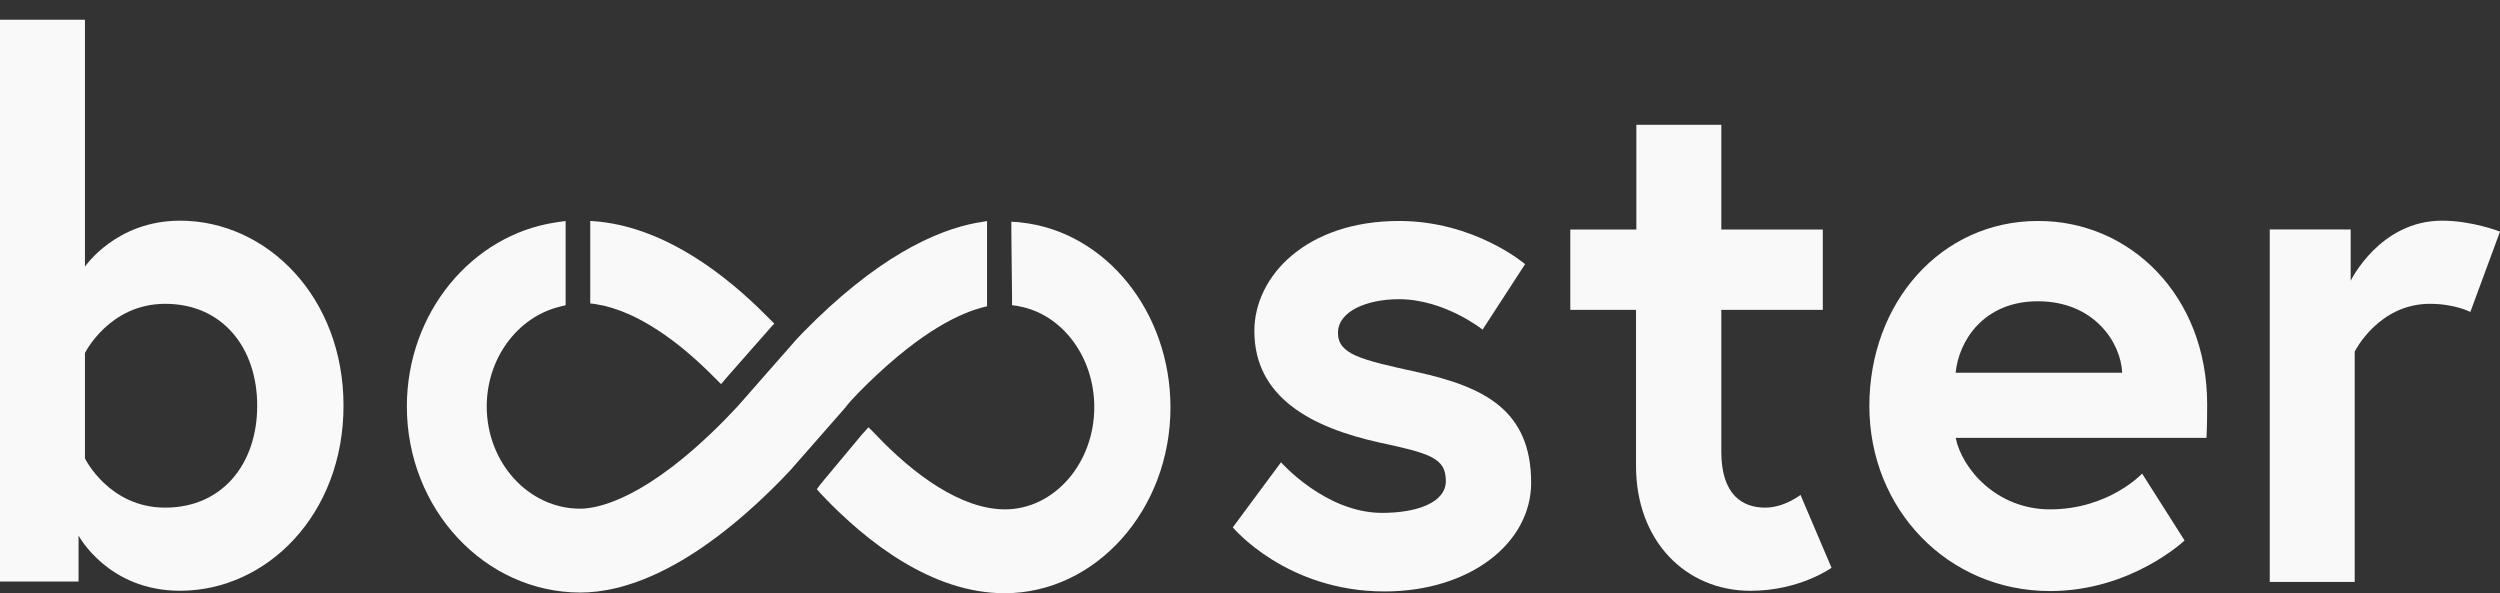
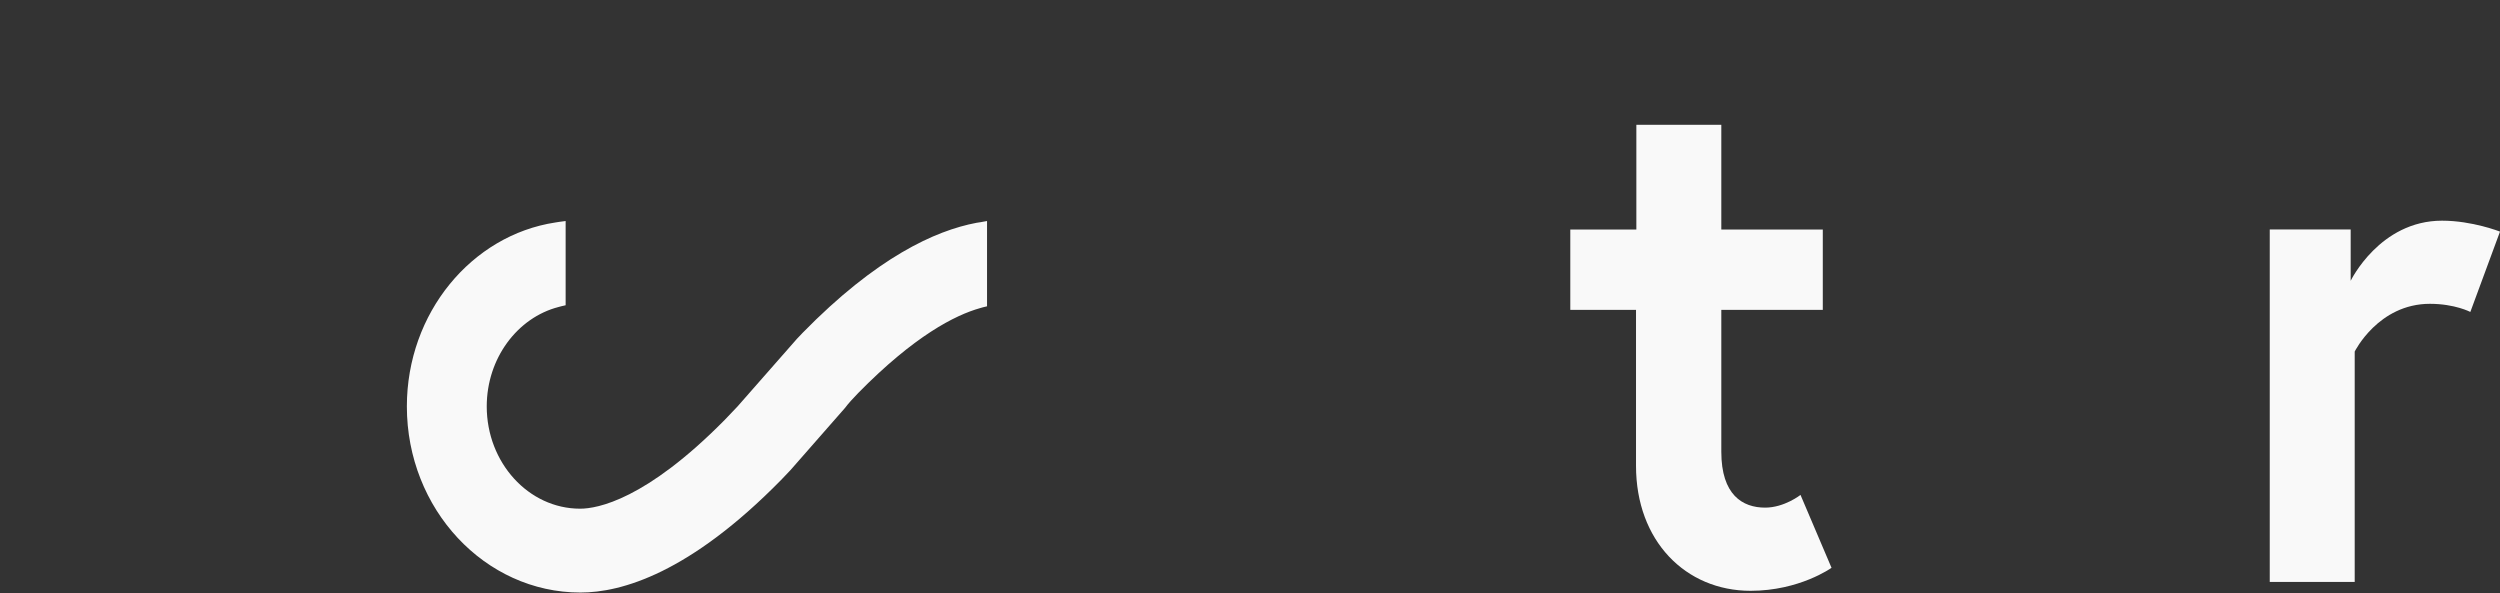
<svg xmlns="http://www.w3.org/2000/svg" width="59" height="14" viewBox="0 0 59 14" fill="none">
  <rect x="0" y="0" width="59" height="14" fill="#333333" stroke="none" />
-   <path d="M18.13 7.795C18.154 7.762 18.202 7.712 18.274 7.637C18.202 7.562 18.146 7.512 18.122 7.486C17.16 6.51 15.752 5.407 14.152 5.232C14.105 5.224 14.025 5.224 13.93 5.215C13.93 5.341 13.93 5.416 13.93 5.449V6.969C13.93 7.002 13.93 7.069 13.93 7.161C14.009 7.169 14.073 7.178 14.105 7.186C15.043 7.345 16.038 8.071 16.865 8.914C16.889 8.939 16.945 8.989 17.017 9.065C17.08 8.989 17.128 8.939 17.152 8.906L18.13 7.795Z" fill="#F9F9F9" />
  <path d="M20.255 9.274C21.575 7.93 22.538 7.437 23.135 7.27C23.166 7.262 23.214 7.245 23.294 7.229C23.294 7.145 23.294 7.087 23.294 7.053V5.484C23.294 5.442 23.294 5.35 23.294 5.216C23.174 5.241 23.095 5.25 23.047 5.258C22.069 5.442 20.684 6.076 18.942 7.855C18.894 7.905 18.854 7.947 18.807 7.997L17.406 9.592C17.311 9.692 17.207 9.8 17.104 9.909C15.242 11.796 14.097 12.005 13.691 12.005C12.474 12.005 11.487 10.919 11.487 9.592C11.487 8.456 12.211 7.496 13.182 7.245C13.214 7.237 13.269 7.22 13.349 7.204C13.349 7.112 13.349 7.053 13.349 7.028V5.467C13.349 5.425 13.349 5.342 13.349 5.216C13.229 5.233 13.15 5.241 13.11 5.25C11.129 5.55 9.602 7.387 9.602 9.592C9.602 12.013 11.439 13.984 13.699 13.984C14.669 13.984 16.277 13.524 18.433 11.328C18.504 11.253 18.584 11.17 18.655 11.095L19.944 9.625C20.024 9.516 20.135 9.4 20.255 9.274Z" fill="#F9F9F9" />
-   <path d="M23.884 7.003C23.884 7.045 23.884 7.112 23.884 7.203C23.971 7.212 24.027 7.22 24.051 7.229C25.053 7.412 25.825 8.406 25.825 9.608C25.825 10.936 24.878 12.021 23.717 12.021C22.69 12.021 21.569 11.211 20.646 10.234C20.622 10.209 20.574 10.159 20.495 10.084C20.431 10.159 20.383 10.209 20.351 10.243L19.405 11.378C19.381 11.412 19.333 11.462 19.277 11.545C19.341 11.62 19.389 11.671 19.413 11.696C20.439 12.773 21.982 14 23.709 14C25.865 14 27.623 12.03 27.623 9.617C27.623 7.337 26.072 5.458 24.091 5.25C24.051 5.241 23.979 5.241 23.868 5.233C23.868 5.35 23.868 5.433 23.868 5.475L23.884 7.003Z" fill="#F9F9F9" />
-   <path fill-rule="evenodd" clip-rule="evenodd" d="M2.005 0.465H0V13.725H1.854V12.639C1.854 12.639 2.546 13.942 4.248 13.942C6.301 13.942 8.107 12.138 8.107 9.575C8.107 7.012 6.301 5.208 4.248 5.208C2.737 5.208 2.005 6.293 2.005 6.293V0.465ZM3.898 11.98C2.57 11.98 2.005 10.819 2.005 10.819V8.331C2.005 8.331 2.578 7.17 3.898 7.17C5.251 7.17 6.07 8.206 6.07 9.575C6.07 10.944 5.251 11.98 3.898 11.98Z" fill="#F9F9F9" />
-   <path d="M30.232 10.91C30.232 10.91 31.282 12.104 32.618 12.104C33.438 12.104 34.122 11.862 34.122 11.352C34.122 10.81 33.756 10.701 32.547 10.442C30.971 10.092 29.603 9.39 29.603 7.812C29.603 6.51 30.836 5.215 33.016 5.215C34.806 5.215 35.992 6.234 35.992 6.234L34.989 7.779C34.989 7.779 34.09 7.061 33.016 7.061C32.26 7.061 31.576 7.345 31.576 7.854C31.576 8.363 32.109 8.488 33.446 8.781C35.021 9.131 36.135 9.674 36.135 11.394C36.135 12.814 34.695 13.958 32.674 13.958C30.351 13.958 29.094 12.446 29.094 12.446L30.232 10.91Z" fill="#F9F9F9" />
  <path d="M37.059 5.417H38.618V2.946H40.623V5.417H43.018V7.313H40.623V10.661C40.623 11.68 41.124 11.98 41.657 11.98C42.111 11.98 42.492 11.68 42.492 11.68L43.224 13.4C43.224 13.4 42.469 13.943 41.315 13.943C39.779 13.943 38.61 12.765 38.61 10.995V7.313H37.059V5.417Z" fill="#F9F9F9" />
-   <path fill-rule="evenodd" clip-rule="evenodd" d="M52.073 10.334C52.089 10.017 52.089 9.699 52.089 9.541C52.089 6.977 50.267 5.207 48.095 5.215C45.804 5.215 44.117 7.144 44.117 9.582C44.117 12.021 45.971 13.949 48.382 13.949C50.299 13.949 51.556 12.755 51.556 12.755L50.554 11.177C50.554 11.177 49.766 12.021 48.382 12.021C47.124 12.021 46.305 11.069 46.154 10.334H52.073ZM48.095 7.11C49.415 7.11 50.052 8.078 50.084 8.797H46.153C46.225 8.053 46.806 7.11 48.095 7.11Z" fill="#F9F9F9" />
  <path d="M59 5.466L58.3 7.362C58.3 7.362 57.934 7.17 57.346 7.17C56.128 7.17 55.571 8.297 55.571 8.297V13.733H53.566V5.416H55.476V6.627C55.476 6.627 56.16 5.208 57.632 5.208C58.348 5.208 59 5.466 59 5.466Z" fill="#F9F9F9" />
</svg>